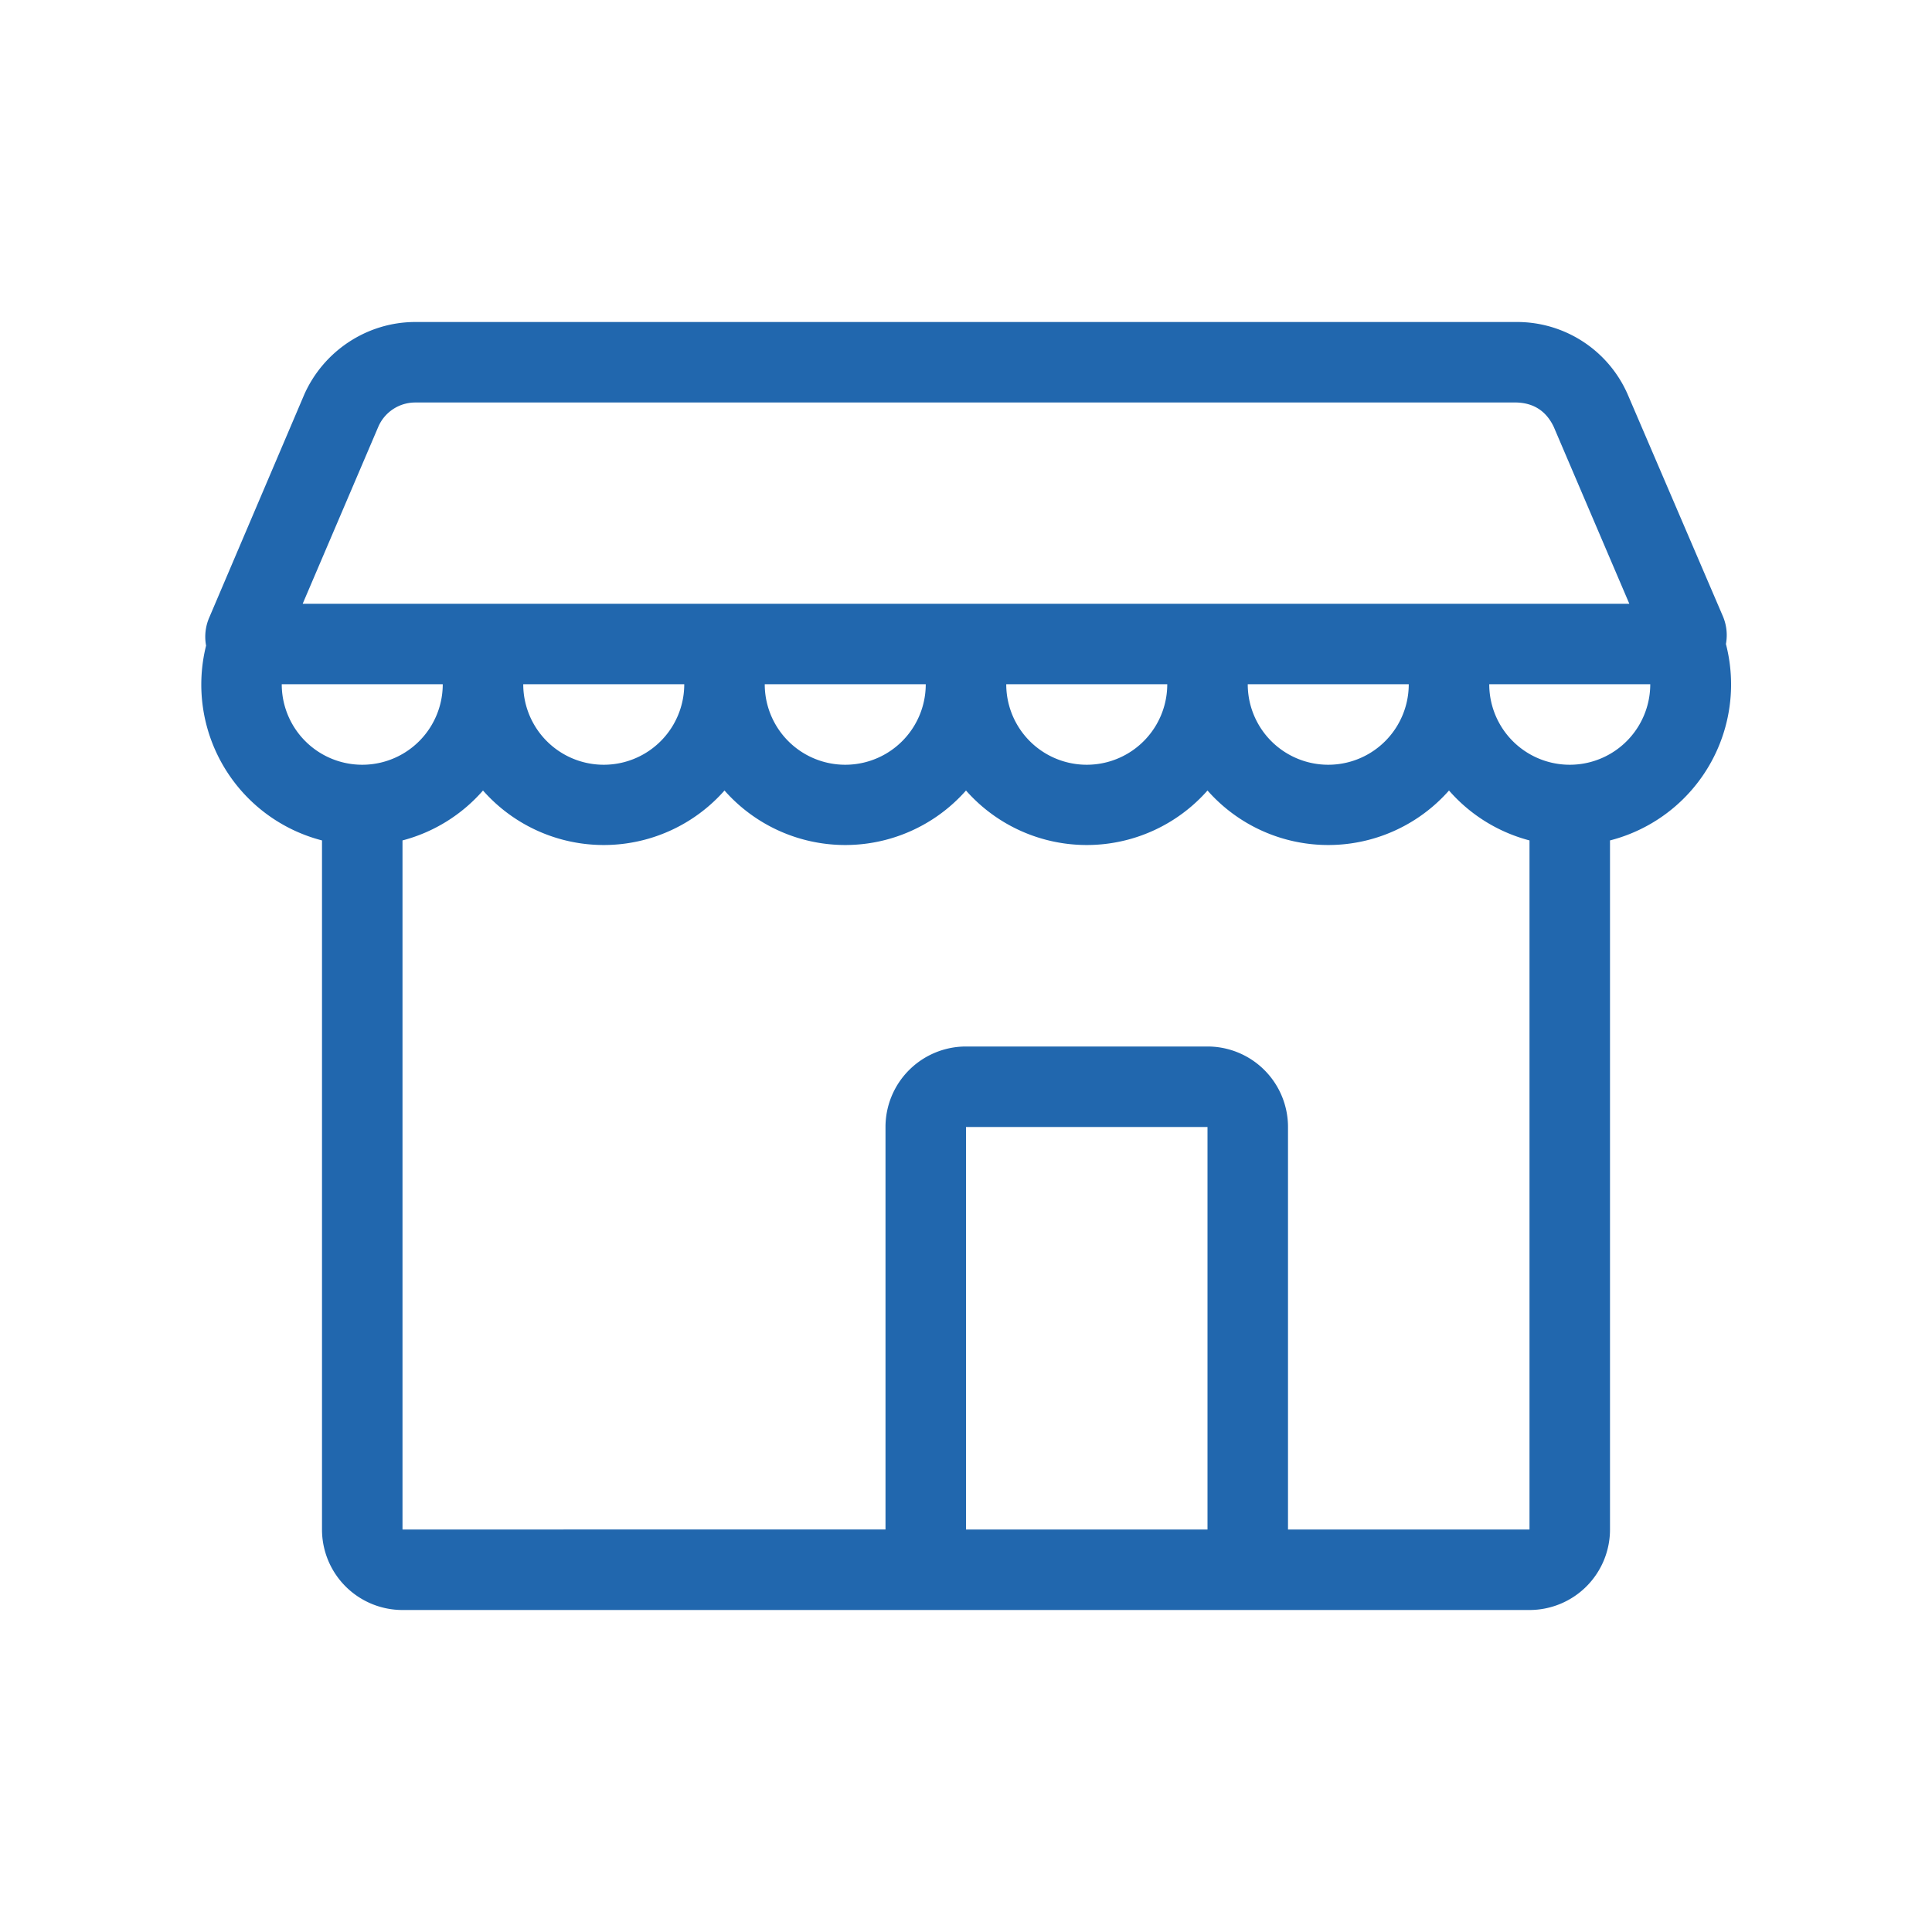
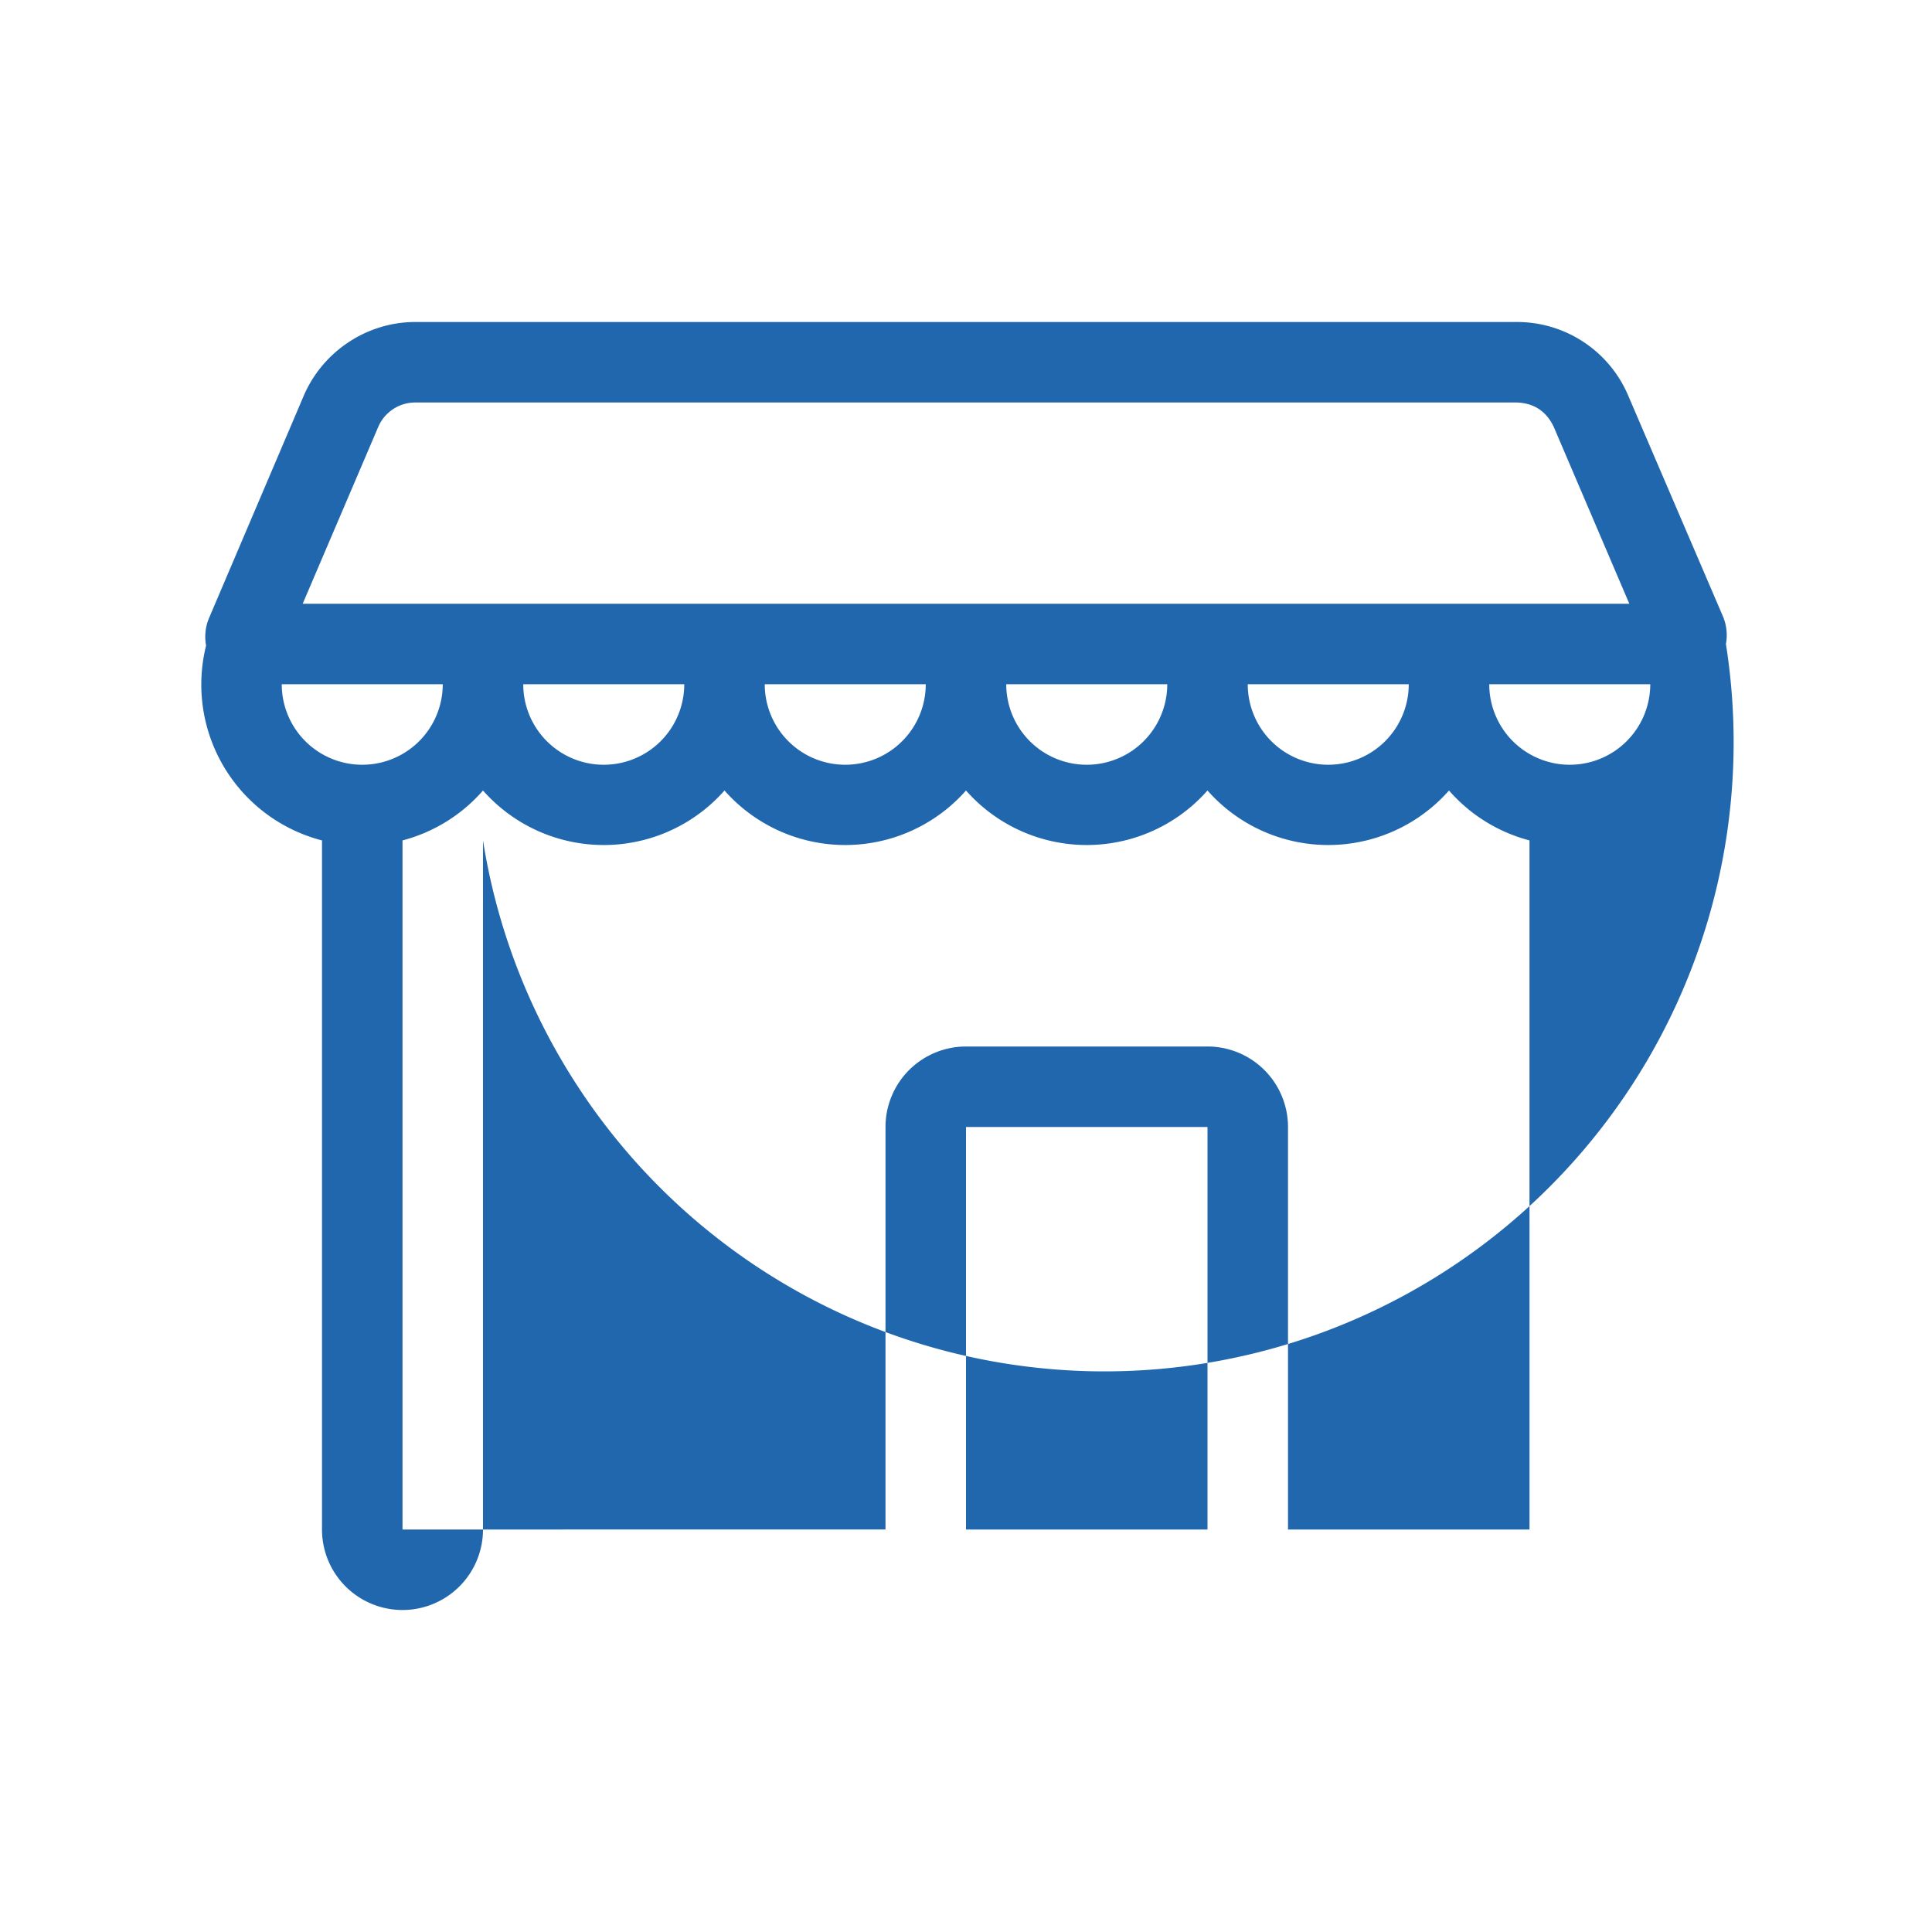
<svg xmlns="http://www.w3.org/2000/svg" width="24" height="24" fill="none">
-   <path fill="#2167ae" d="M5.16 4c-.6 0-1.14.36-1.38.9L2.6 7.67a.6.6 0 0 0-.04.35A2 2 0 0 0 4 10.44V19a1 1 0 0 0 1 1h14a1 1 0 0 0 1-1v-8.56A2 2 0 0 0 21.44 8a.6.6 0 0 0-.04-.35l-1.18-2.75A1.5 1.5 0 0 0 18.84 4zM20.5 8.5a1 1 0 1 1-2 0zm-3 0a1 1 0 1 1-2 0zm-3 0a1 1 0 1 1-2 0zm-3 0a1 1 0 1 1-2 0zm-3 0a1 1 0 0 1-2 0zm-3 0a1 1 0 0 1-2 0zm-.8-3.2a.5.5 0 0 1 .46-.3h13.68q.32.01.46.3l.94 2.2H3.76zM5 19v-8.56a2 2 0 0 0 1-.62 2 2 0 0 0 3 0 2 2 0 0 0 3 0 2 2 0 0 0 3 0 2 2 0 0 0 3 0 2 2 0 0 0 1 .62V19h-3v-5a1 1 0 0 0-1-1h-3a1 1 0 0 0-1 1v5zm10 0h-3v-5h3z" />
+   <path fill="#2167ae" d="M5.16 4c-.6 0-1.14.36-1.38.9L2.6 7.67a.6.6 0 0 0-.04.35A2 2 0 0 0 4 10.44V19a1 1 0 0 0 1 1a1 1 0 0 0 1-1v-8.56A2 2 0 0 0 21.44 8a.6.6 0 0 0-.04-.35l-1.18-2.75A1.5 1.5 0 0 0 18.84 4zM20.5 8.5a1 1 0 1 1-2 0zm-3 0a1 1 0 1 1-2 0zm-3 0a1 1 0 1 1-2 0zm-3 0a1 1 0 1 1-2 0zm-3 0a1 1 0 0 1-2 0zm-3 0a1 1 0 0 1-2 0zm-.8-3.2a.5.5 0 0 1 .46-.3h13.68q.32.01.46.3l.94 2.2H3.76zM5 19v-8.56a2 2 0 0 0 1-.62 2 2 0 0 0 3 0 2 2 0 0 0 3 0 2 2 0 0 0 3 0 2 2 0 0 0 3 0 2 2 0 0 0 1 .62V19h-3v-5a1 1 0 0 0-1-1h-3a1 1 0 0 0-1 1v5zm10 0h-3v-5h3z" />
</svg>